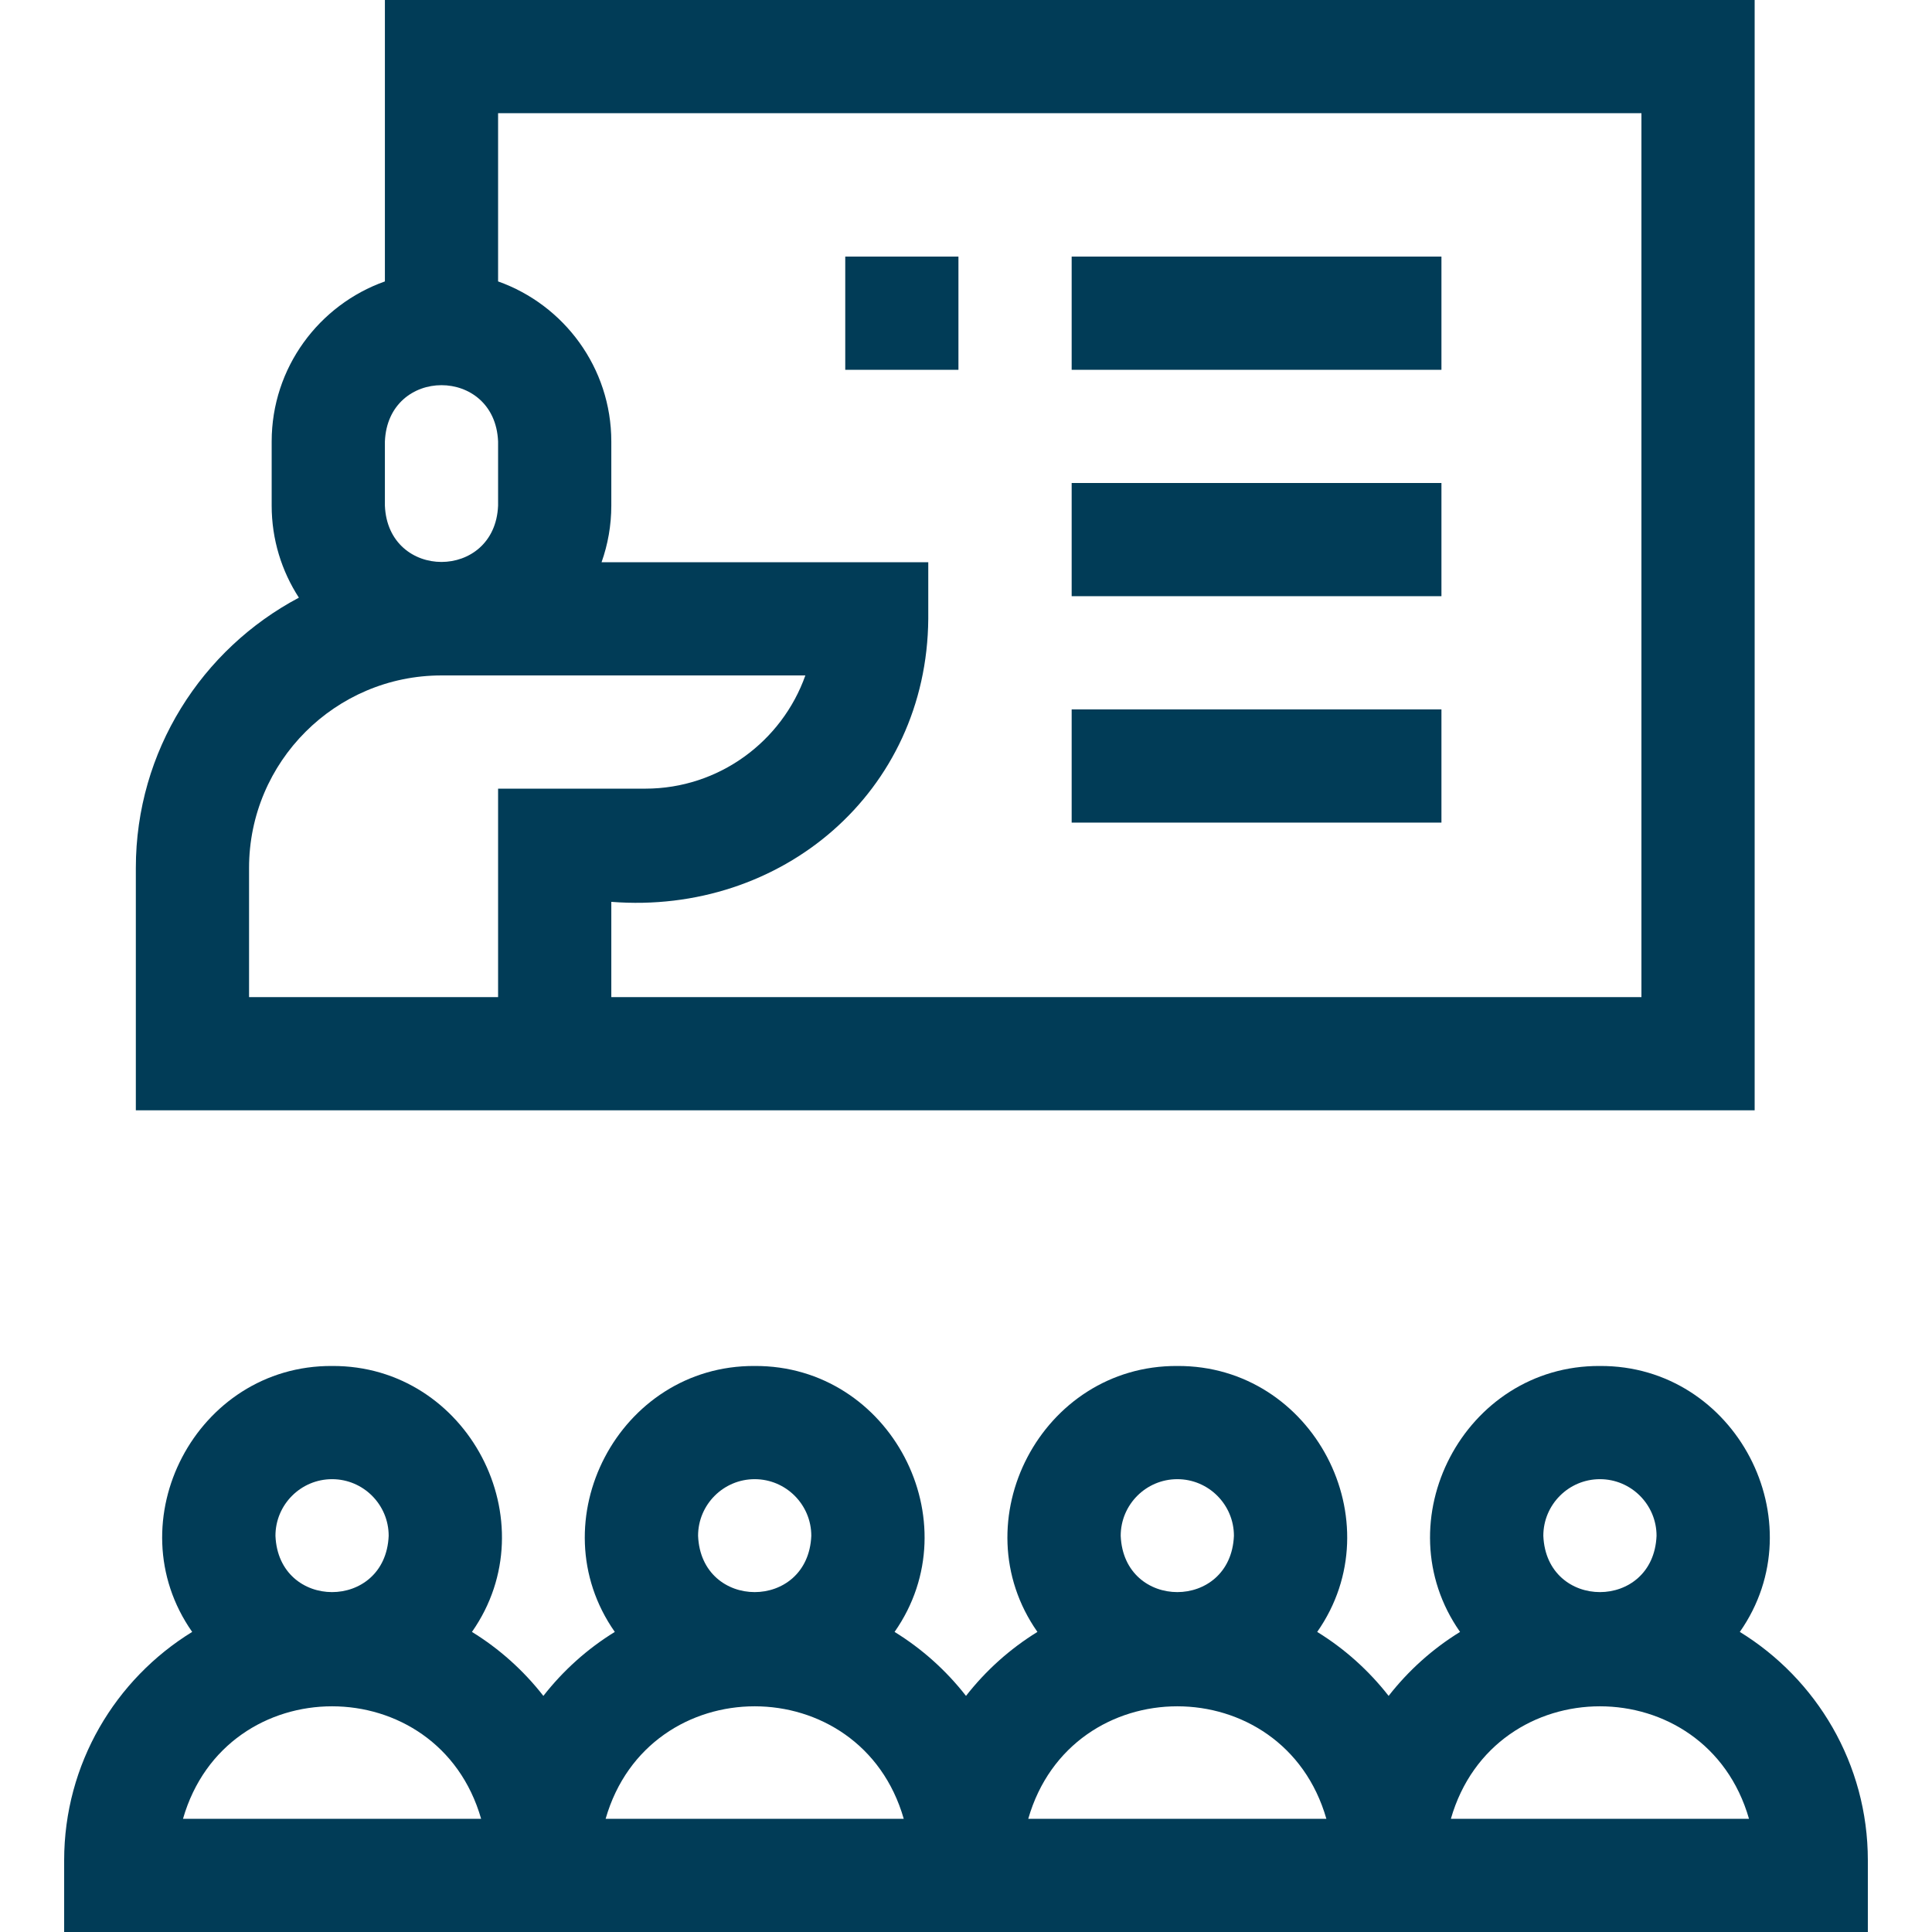
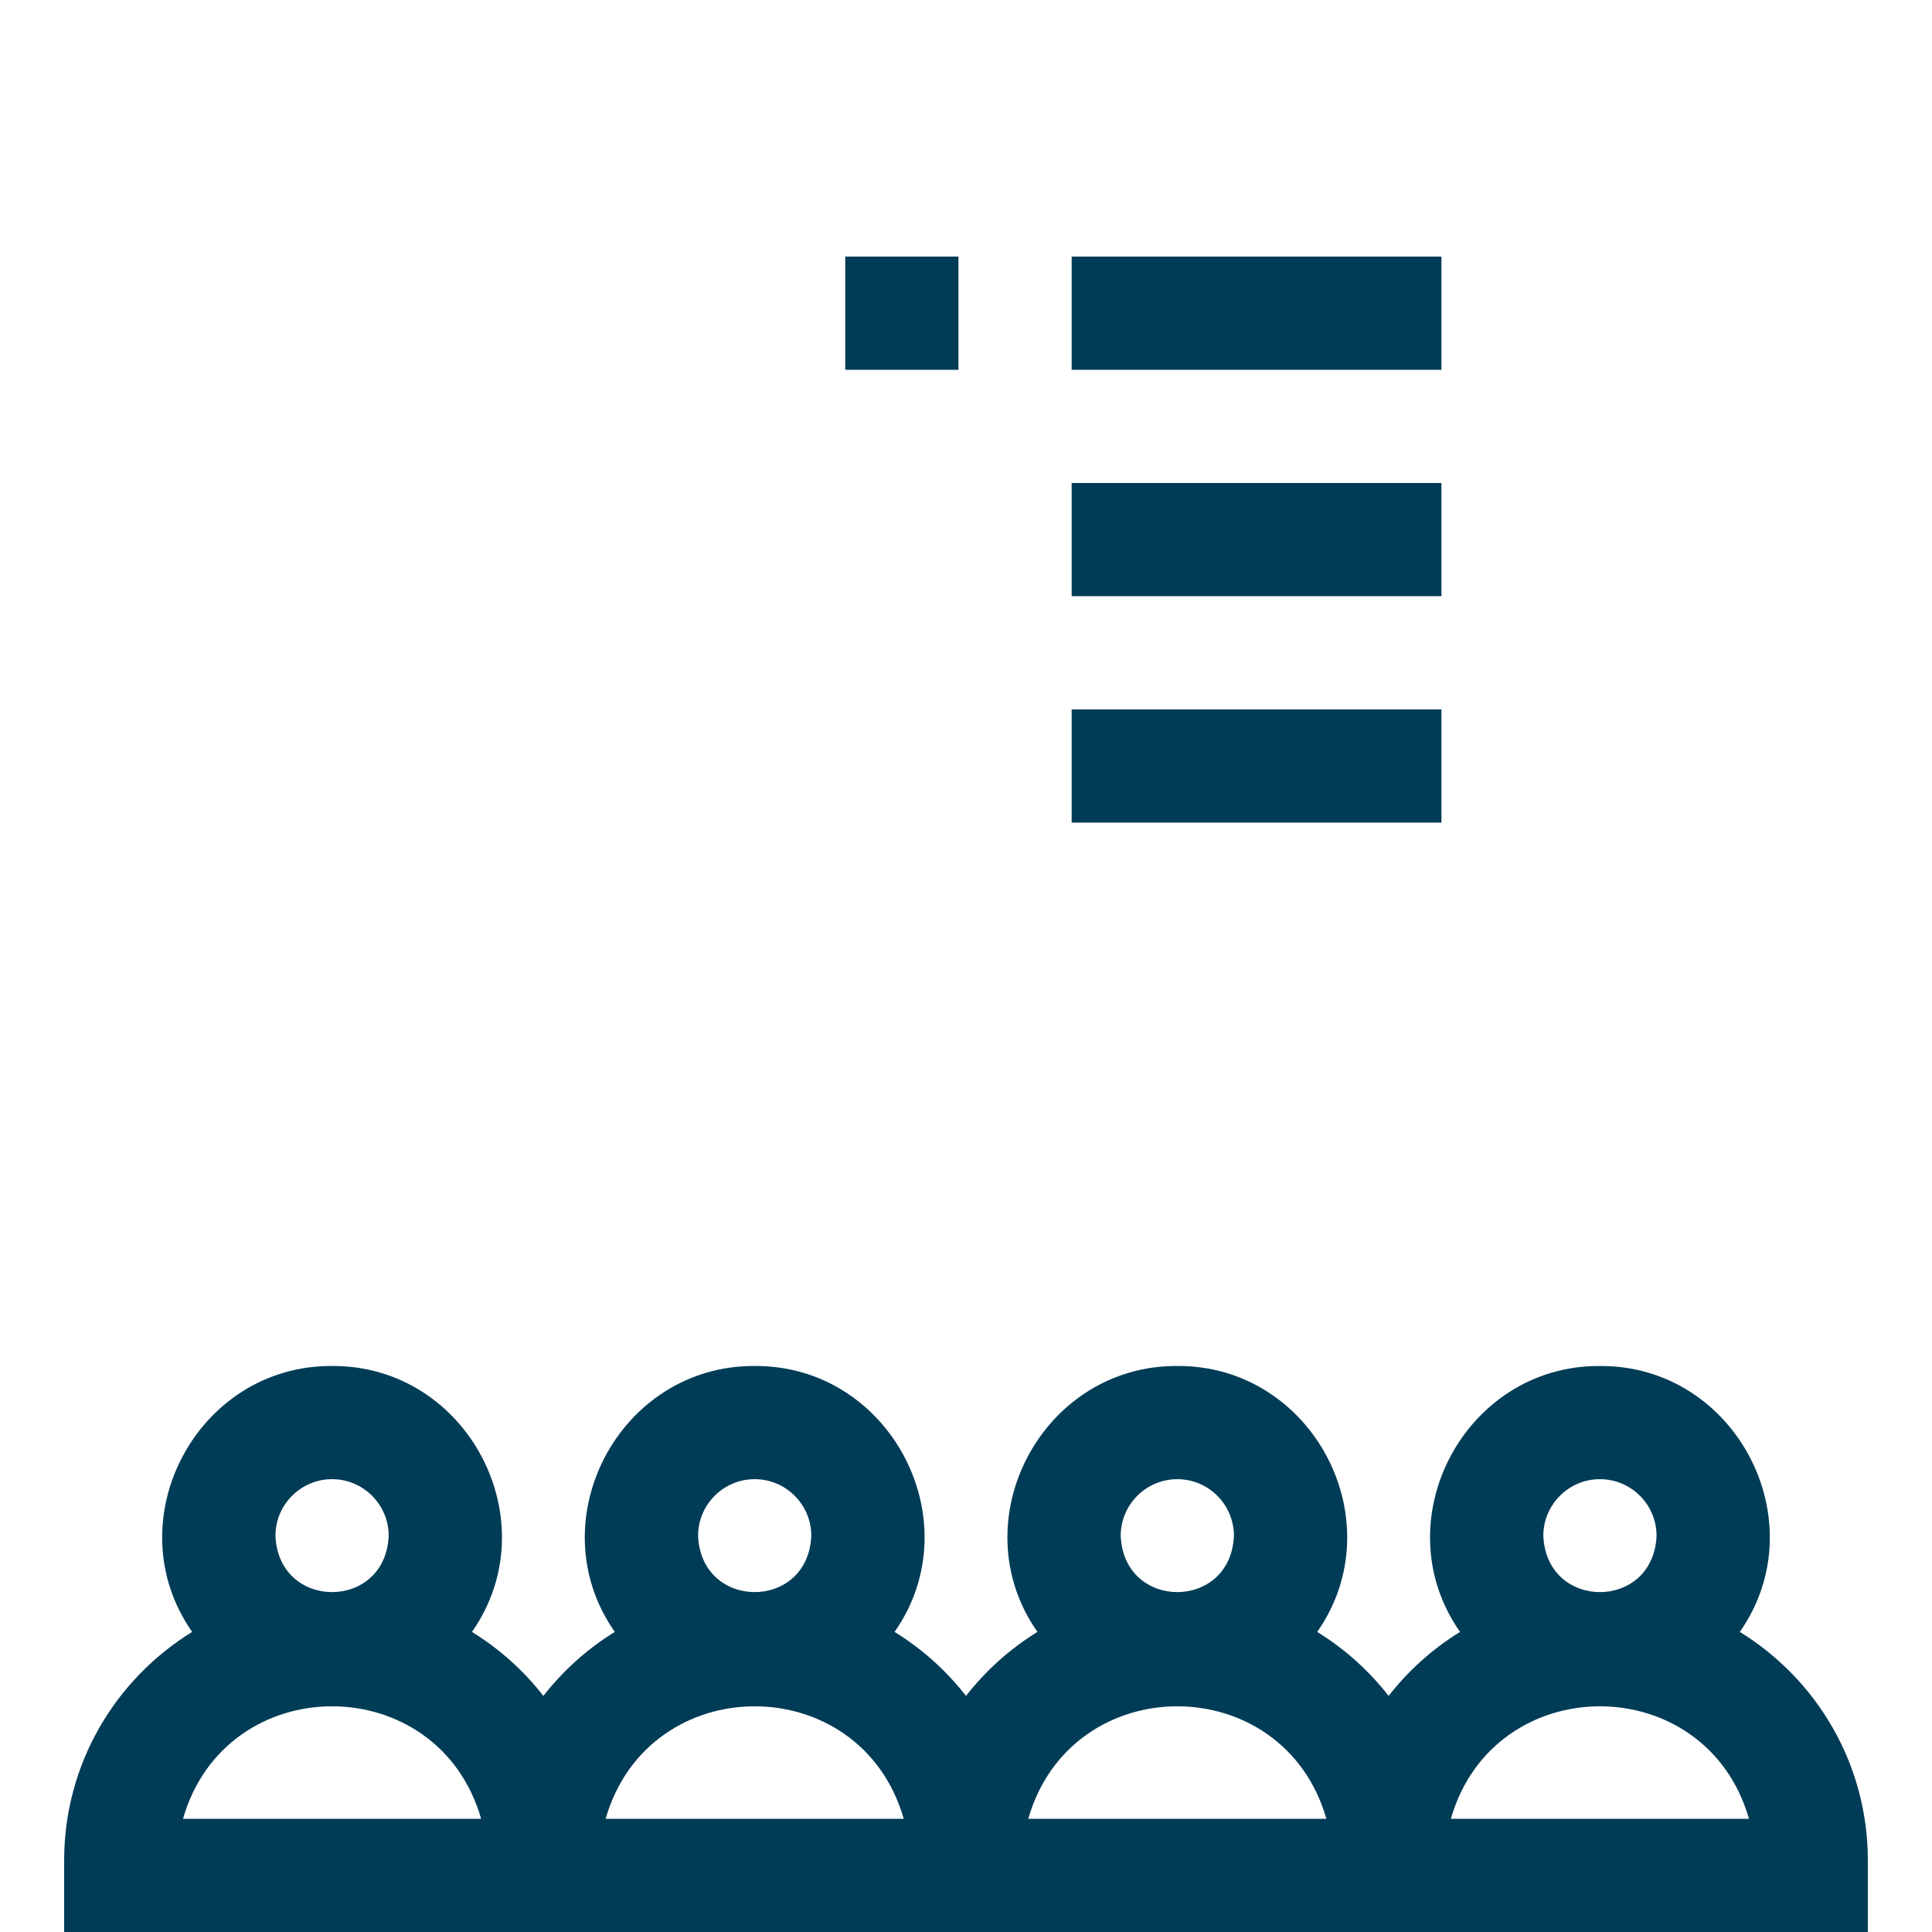
<svg xmlns="http://www.w3.org/2000/svg" width="68" height="68" xml:space="preserve" overflow="hidden">
  <g transform="translate(-668 -366)">
    <path d="M697.75 375.031 701.734 375.031 701.734 379.016 697.75 379.016Z" fill="#013C57" />
    <path d="M705.719 375.031 718.734 375.031 718.734 379.016 705.719 379.016Z" fill="#013C57" />
    <path d="M705.719 383 718.734 383 718.734 386.984 705.719 386.984Z" fill="#013C57" />
    <path d="M705.719 390.969 718.734 390.969 718.734 394.953 705.719 394.953Z" fill="#013C57" />
-     <path d="M729.758 405.08 729.758 366 681.547 366 681.547 375.905C679.228 376.728 677.562 378.942 677.562 381.539L677.562 383.797C677.562 384.99 677.915 386.102 678.52 387.036 675.11 388.842 672.781 392.427 672.781 396.547L672.781 405.08ZM685.531 369.984 725.773 369.984 725.773 401.096 689.516 401.096 689.516 397.742C695.509 398.211 700.626 393.875 700.672 387.781L700.672 385.789 689.173 385.789C689.394 385.165 689.516 384.495 689.516 383.797L689.516 381.539C689.516 378.942 687.85 376.728 685.531 375.905ZM681.547 381.539C681.656 378.897 685.422 378.896 685.531 381.539L685.531 383.797C685.422 386.439 681.656 386.44 681.547 383.797ZM685.531 401.096 676.766 401.096 676.766 396.547C676.766 392.812 679.804 389.773 683.539 389.773L696.346 389.773C695.524 392.092 693.308 393.758 690.711 393.758L685.531 393.758Z" fill="#013C57" />
    <path d="M729.236 423.438C731.96 419.551 729.094 414.051 724.312 414.078 719.531 414.05 716.664 419.552 719.389 423.438 718.422 424.033 717.571 424.798 716.875 425.69 716.179 424.798 715.328 424.033 714.361 423.438 717.085 419.551 714.219 414.051 709.438 414.078 704.656 414.05 701.789 419.552 704.514 423.438 703.547 424.033 702.696 424.798 702 425.69 701.304 424.798 700.453 424.033 699.486 423.438 702.211 419.551 699.344 414.051 694.562 414.078 689.782 414.05 686.914 419.552 689.639 423.438 688.672 424.033 687.821 424.798 687.125 425.69 686.429 424.798 685.578 424.033 684.611 423.438 687.336 419.551 684.469 414.051 679.688 414.078 674.907 414.05 672.039 419.552 674.764 423.438 672.063 425.098 670.258 428.08 670.258 431.477L670.258 434 733.742 434 733.742 431.477C733.742 428.08 731.937 425.098 729.236 423.438ZM679.688 418.062C680.786 418.062 681.68 418.956 681.68 420.055 681.57 422.698 677.804 422.697 677.695 420.055 677.695 418.956 678.589 418.062 679.688 418.062ZM674.441 430.016C675.957 424.735 683.42 424.738 684.934 430.016ZM694.562 418.062C695.661 418.062 696.555 418.956 696.555 420.055 696.445 422.698 692.679 422.697 692.57 420.055 692.57 418.956 693.464 418.062 694.562 418.062ZM689.316 430.016C690.832 424.735 698.295 424.738 699.809 430.016ZM709.438 418.062C710.536 418.062 711.43 418.956 711.43 420.055 711.32 422.698 707.554 422.697 707.445 420.055 707.445 418.956 708.339 418.062 709.438 418.062ZM704.191 430.016C705.707 424.735 713.17 424.738 714.684 430.016ZM724.312 418.062C725.411 418.062 726.305 418.956 726.305 420.055 726.195 422.698 722.429 422.697 722.32 420.055 722.32 418.956 723.214 418.062 724.312 418.062ZM719.066 430.016C720.582 424.735 728.045 424.738 729.559 430.016Z" fill="#013C57" />
  </g>
</svg>